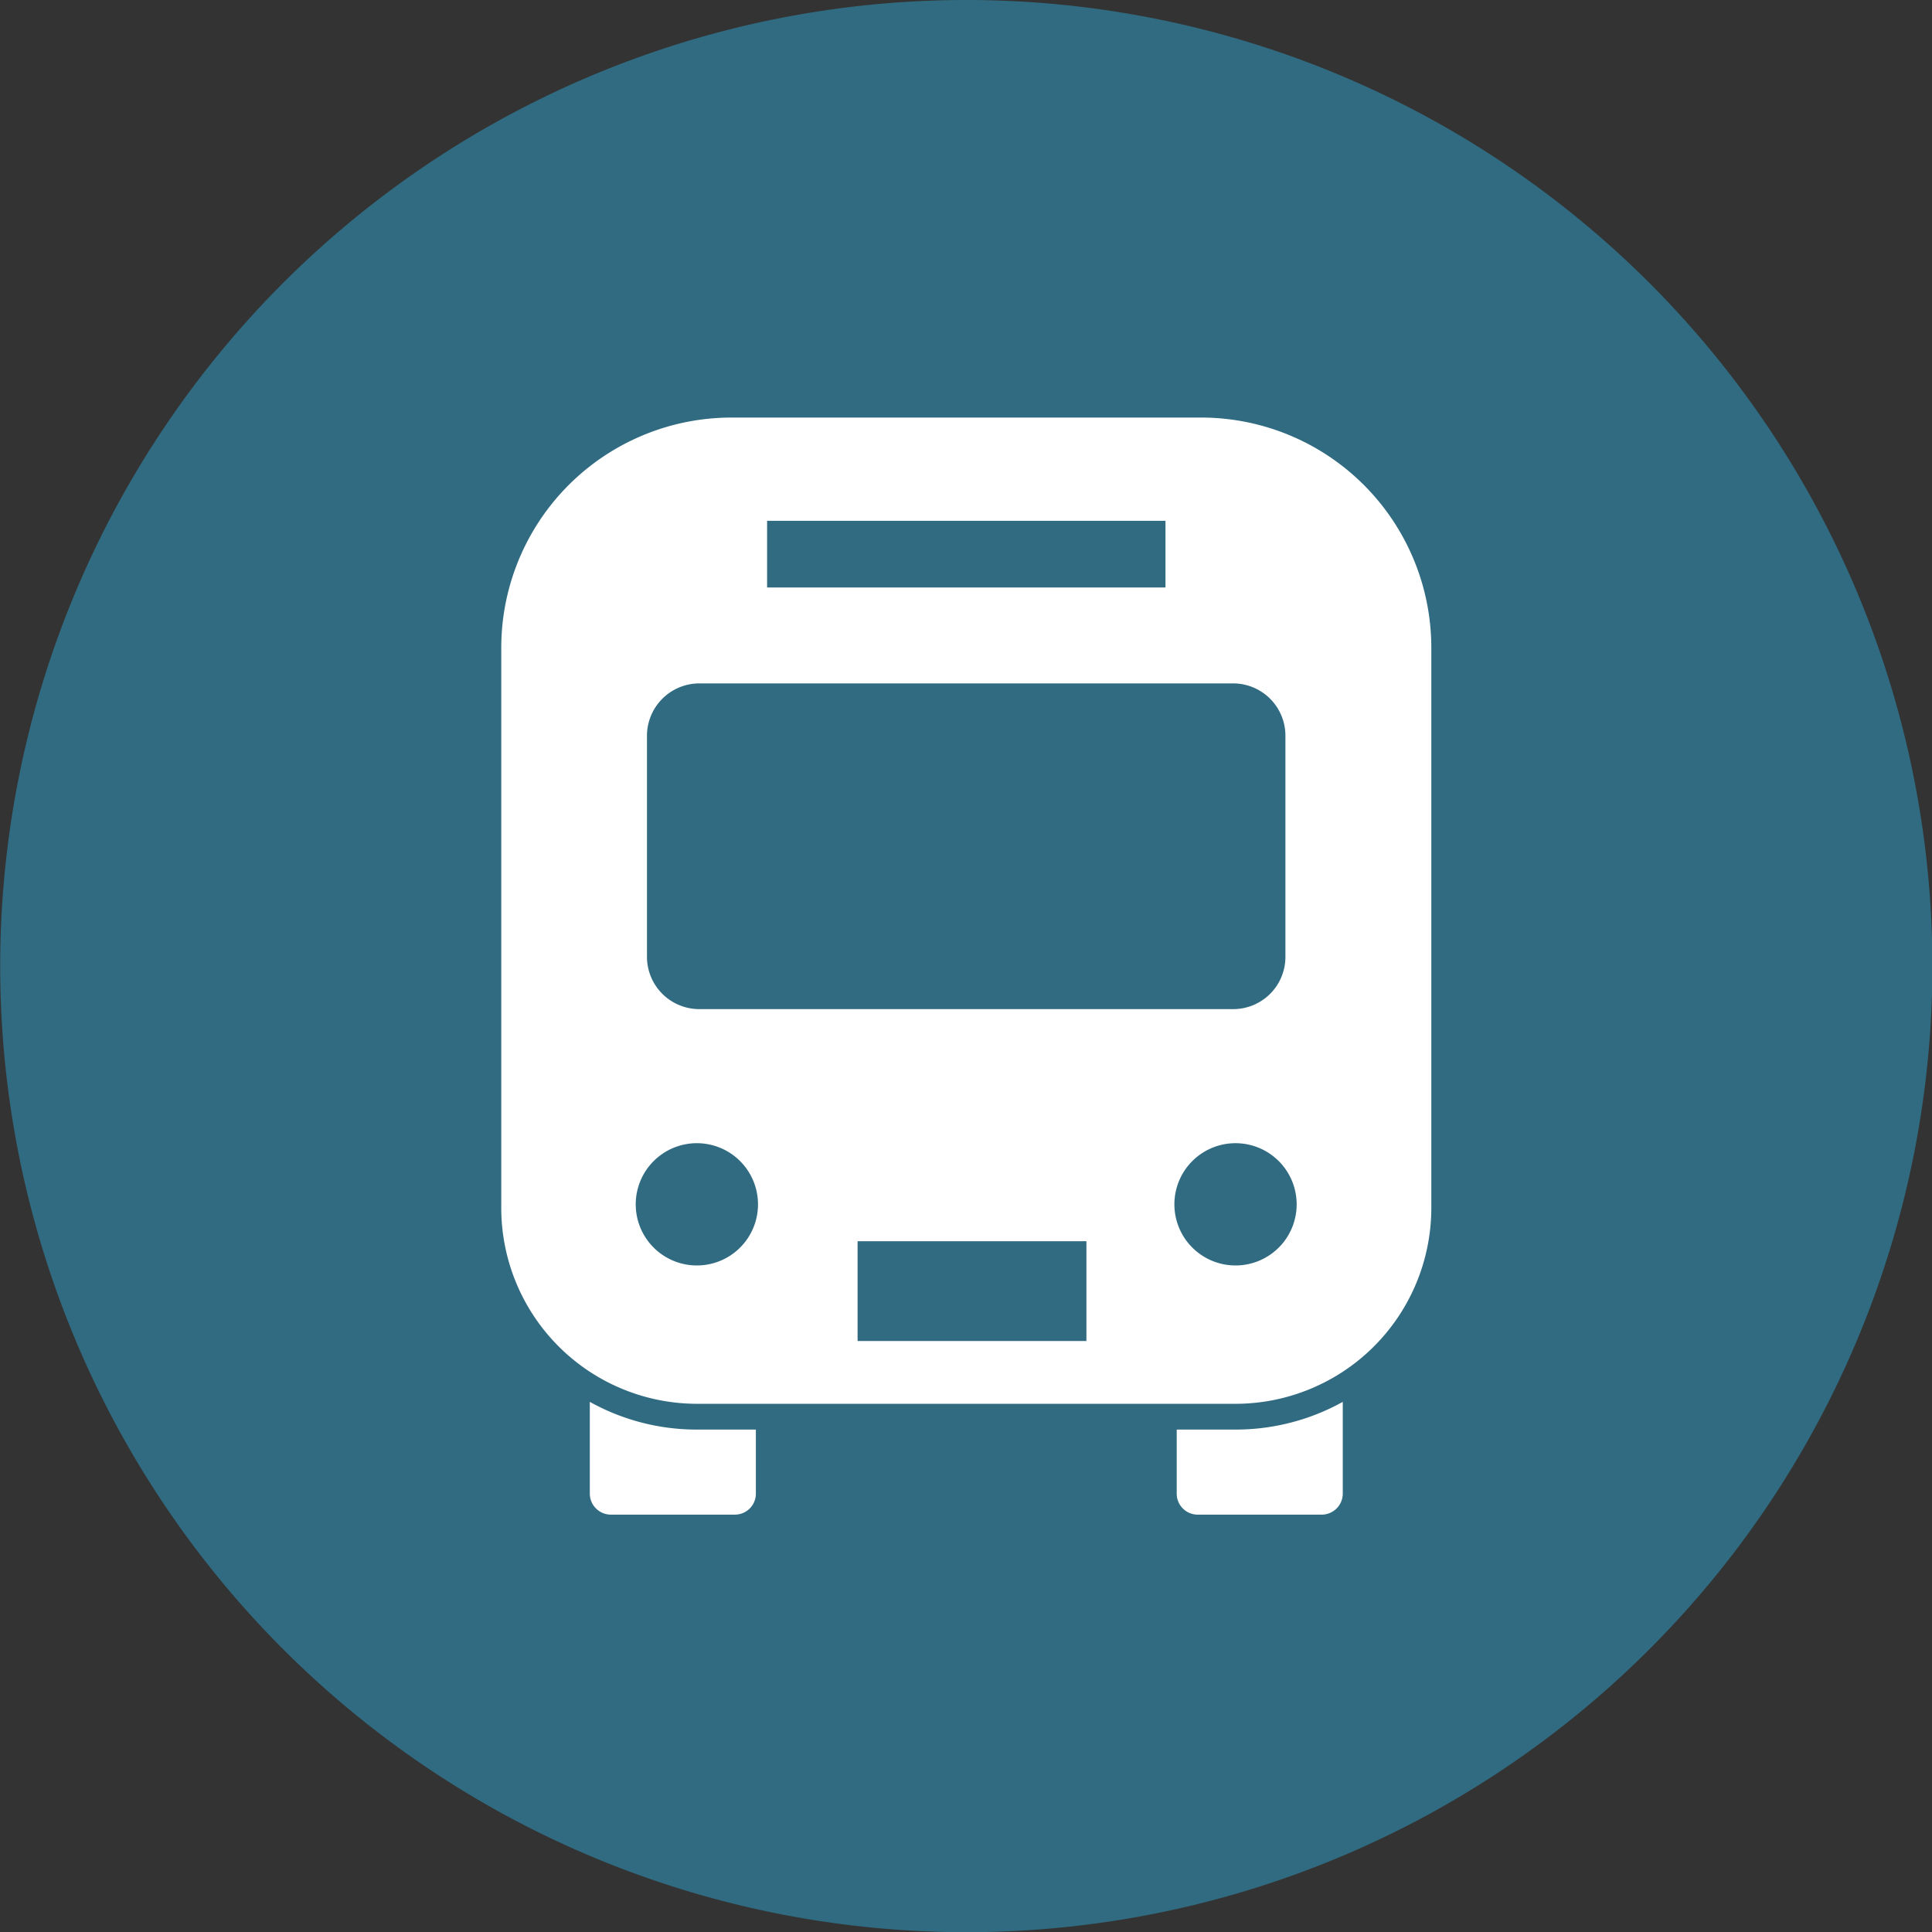
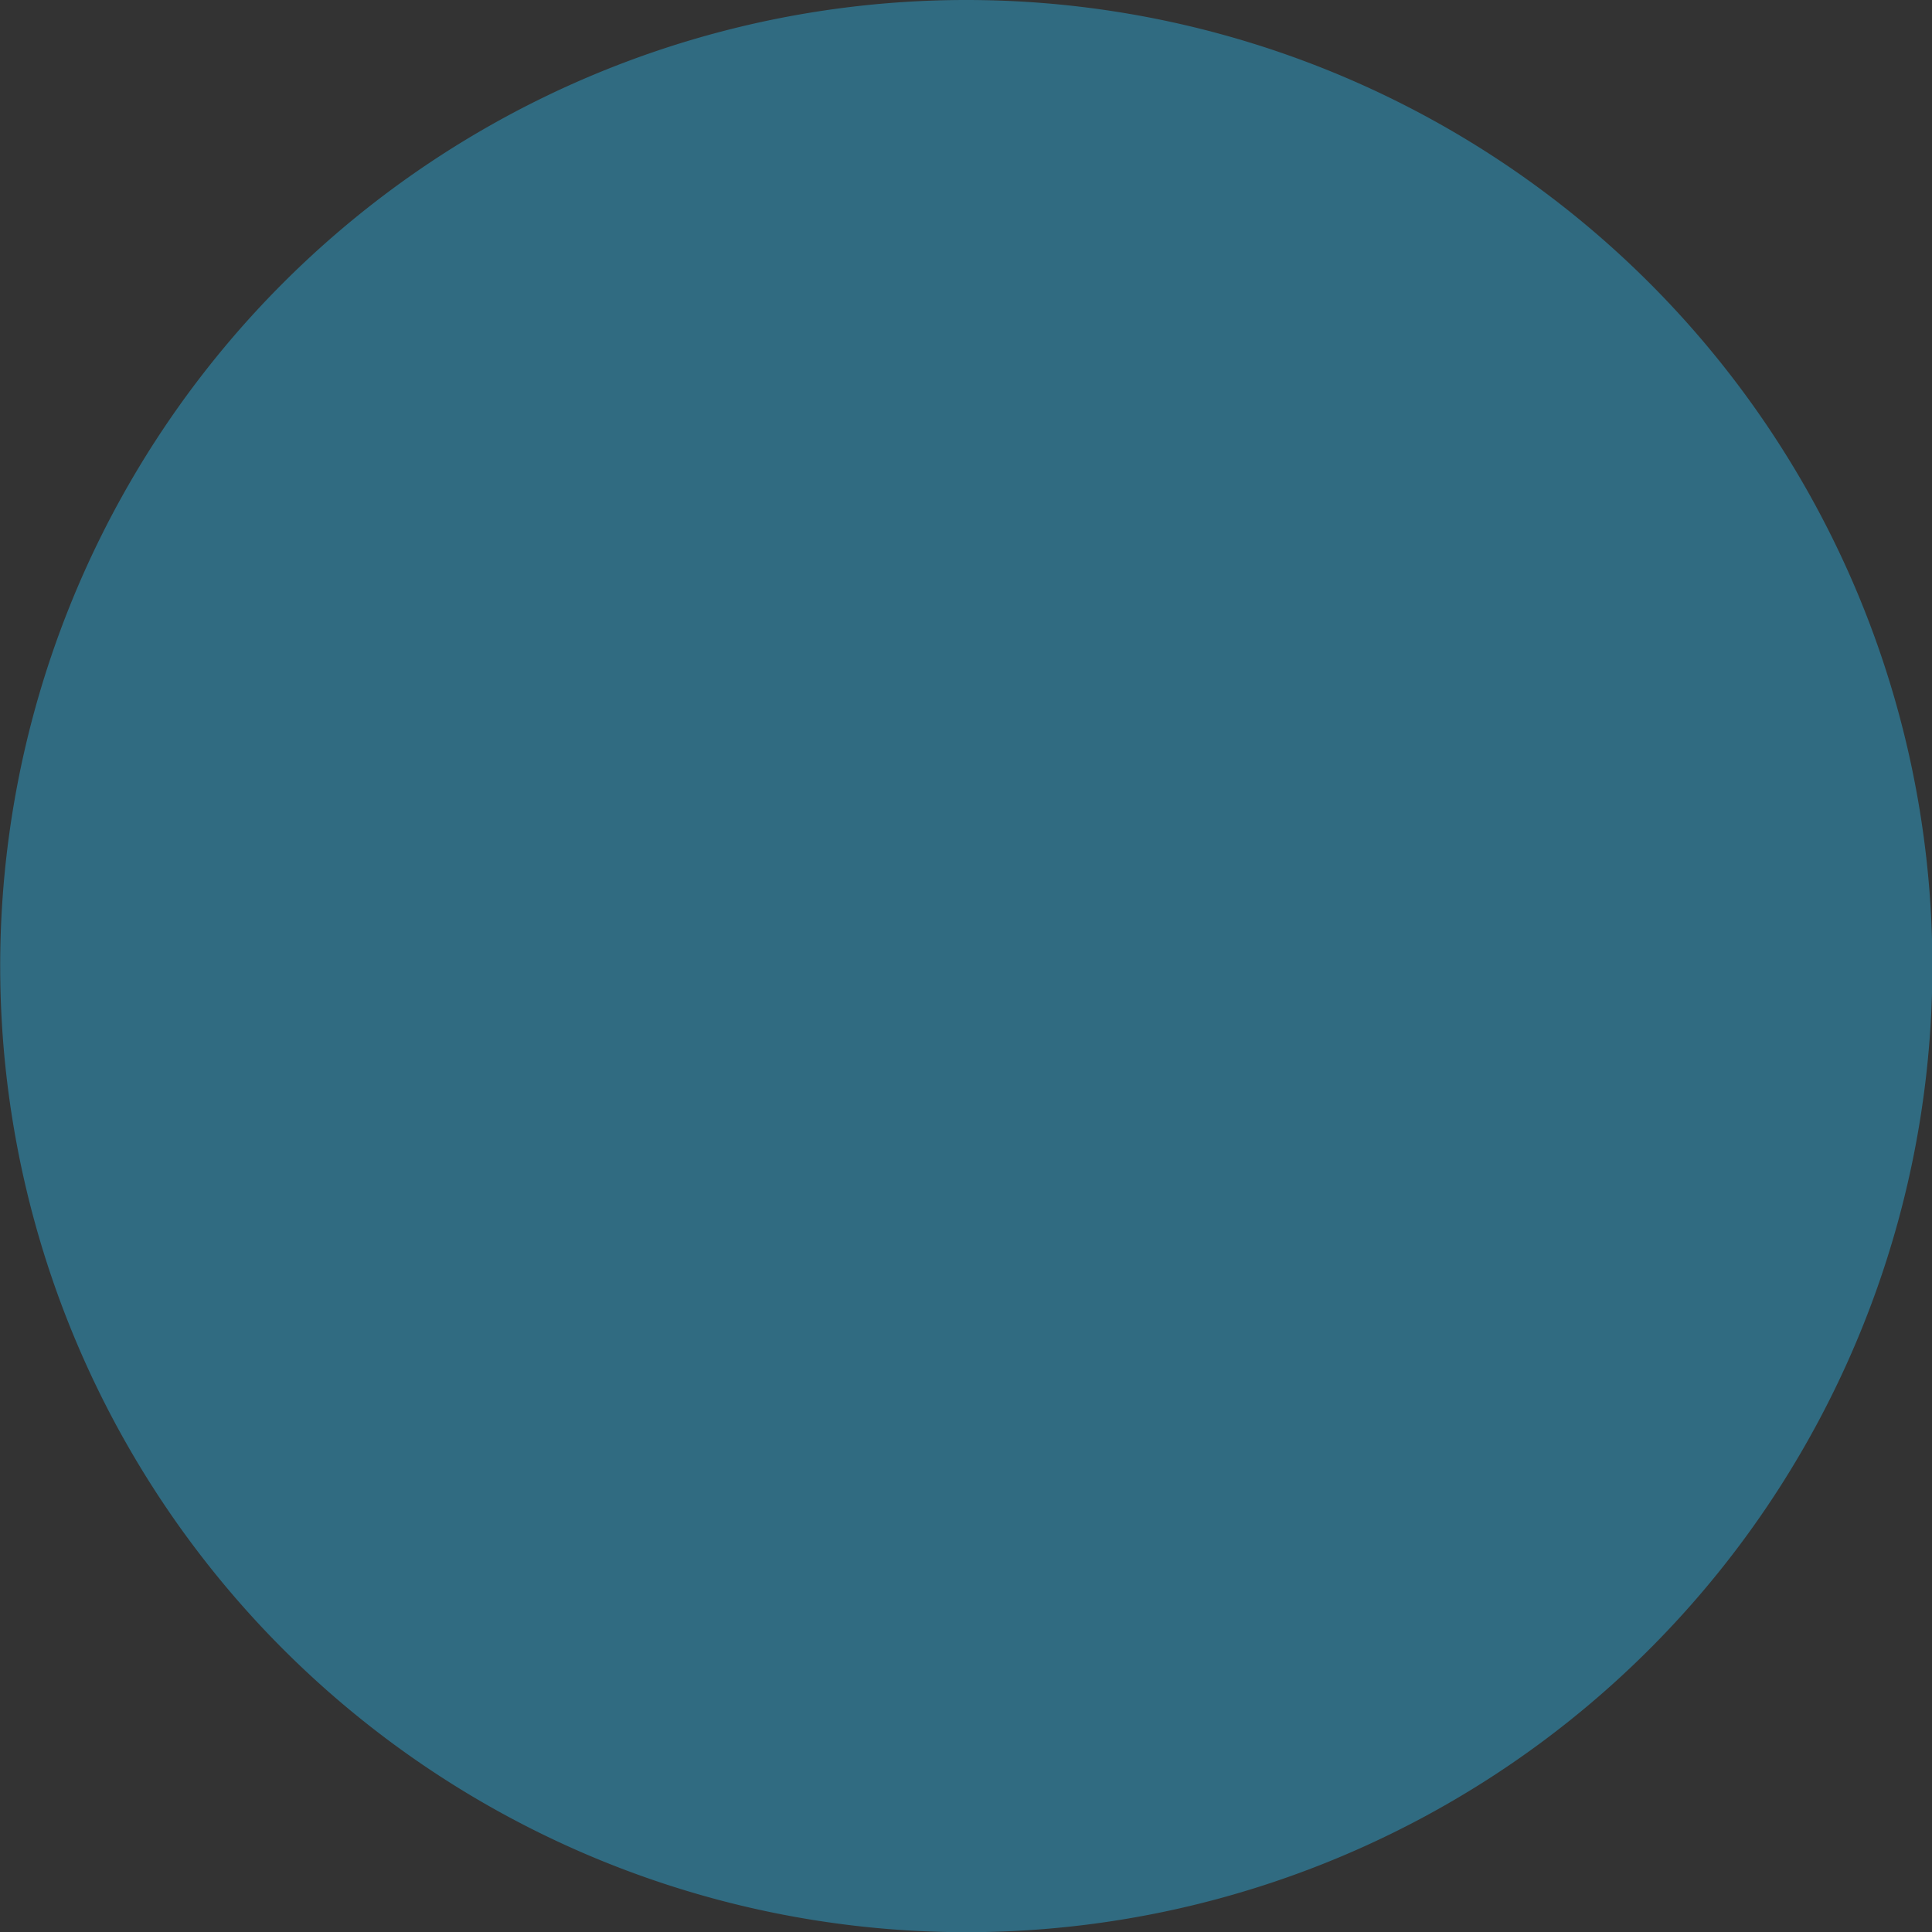
<svg xmlns="http://www.w3.org/2000/svg" id="icn_bus01.svg" width="99.71" height="99.72" viewBox="0 0 99.71 99.72">
  <rect x="0" y="0" width="99.71" height="99.72" fill="#333333" stroke="none" />
  <defs>
    <style>
      .cls-1 {
        fill: #306b81;
      }

      .cls-1, .cls-2 {
        fill-rule: evenodd;
      }

      .cls-2 {
        fill: #fff;
      }
    </style>
  </defs>
  <path id="楕円形_4" data-name="楕円形 4" class="cls-1" d="M1222.25,3611a49.86,49.86,0,1,1-49.86,49.86A49.856,49.856,0,0,1,1222.25,3611Z" transform="translate(-1172.38 -3611)" />
-   <path id="シェイプ_1304" data-name="シェイプ 1304" class="cls-2" d="M1202.82,3683.35v4.74a1.088,1.088,0,0,0,1.08,1.08h6.41a1.082,1.082,0,0,0,1.08-1.08v-3.31h-3.04A11.349,11.349,0,0,1,1202.82,3683.35Zm30.29,1.43v3.31a1.082,1.082,0,0,0,1.08,1.08h6.41a1.088,1.088,0,0,0,1.08-1.08v-4.74a11.378,11.378,0,0,1-5.53,1.43h-3.04Zm1.26-52.23h-24.24a11.884,11.884,0,0,0-11.88,11.89v28.9a10.112,10.112,0,0,0,10.1,10.11h27.8a10.112,10.112,0,0,0,10.1-10.11v-28.9A11.884,11.884,0,0,0,1234.37,3632.55Zm-22.4,5.33h20.56v3.44h-20.56v-3.44Zm-6.2,11.1a2.706,2.706,0,0,1,2.71-2.71h27.55a2.7,2.7,0,0,1,2.69,2.71v11.4a2.693,2.693,0,0,1-2.69,2.7h-27.55a2.7,2.7,0,0,1-2.71-2.7v-11.4Zm2.58,27.33a3.155,3.155,0,1,1,3.15-3.16A3.152,3.152,0,0,1,1208.35,3676.31Zm20.1,3.9h-11.81v-5.15h11.81v5.15Zm7.7-3.9a3.155,3.155,0,1,1,3.15-3.16A3.152,3.152,0,0,1,1236.15,3676.31Z" transform="translate(-1172.38 -3611)" />
</svg>